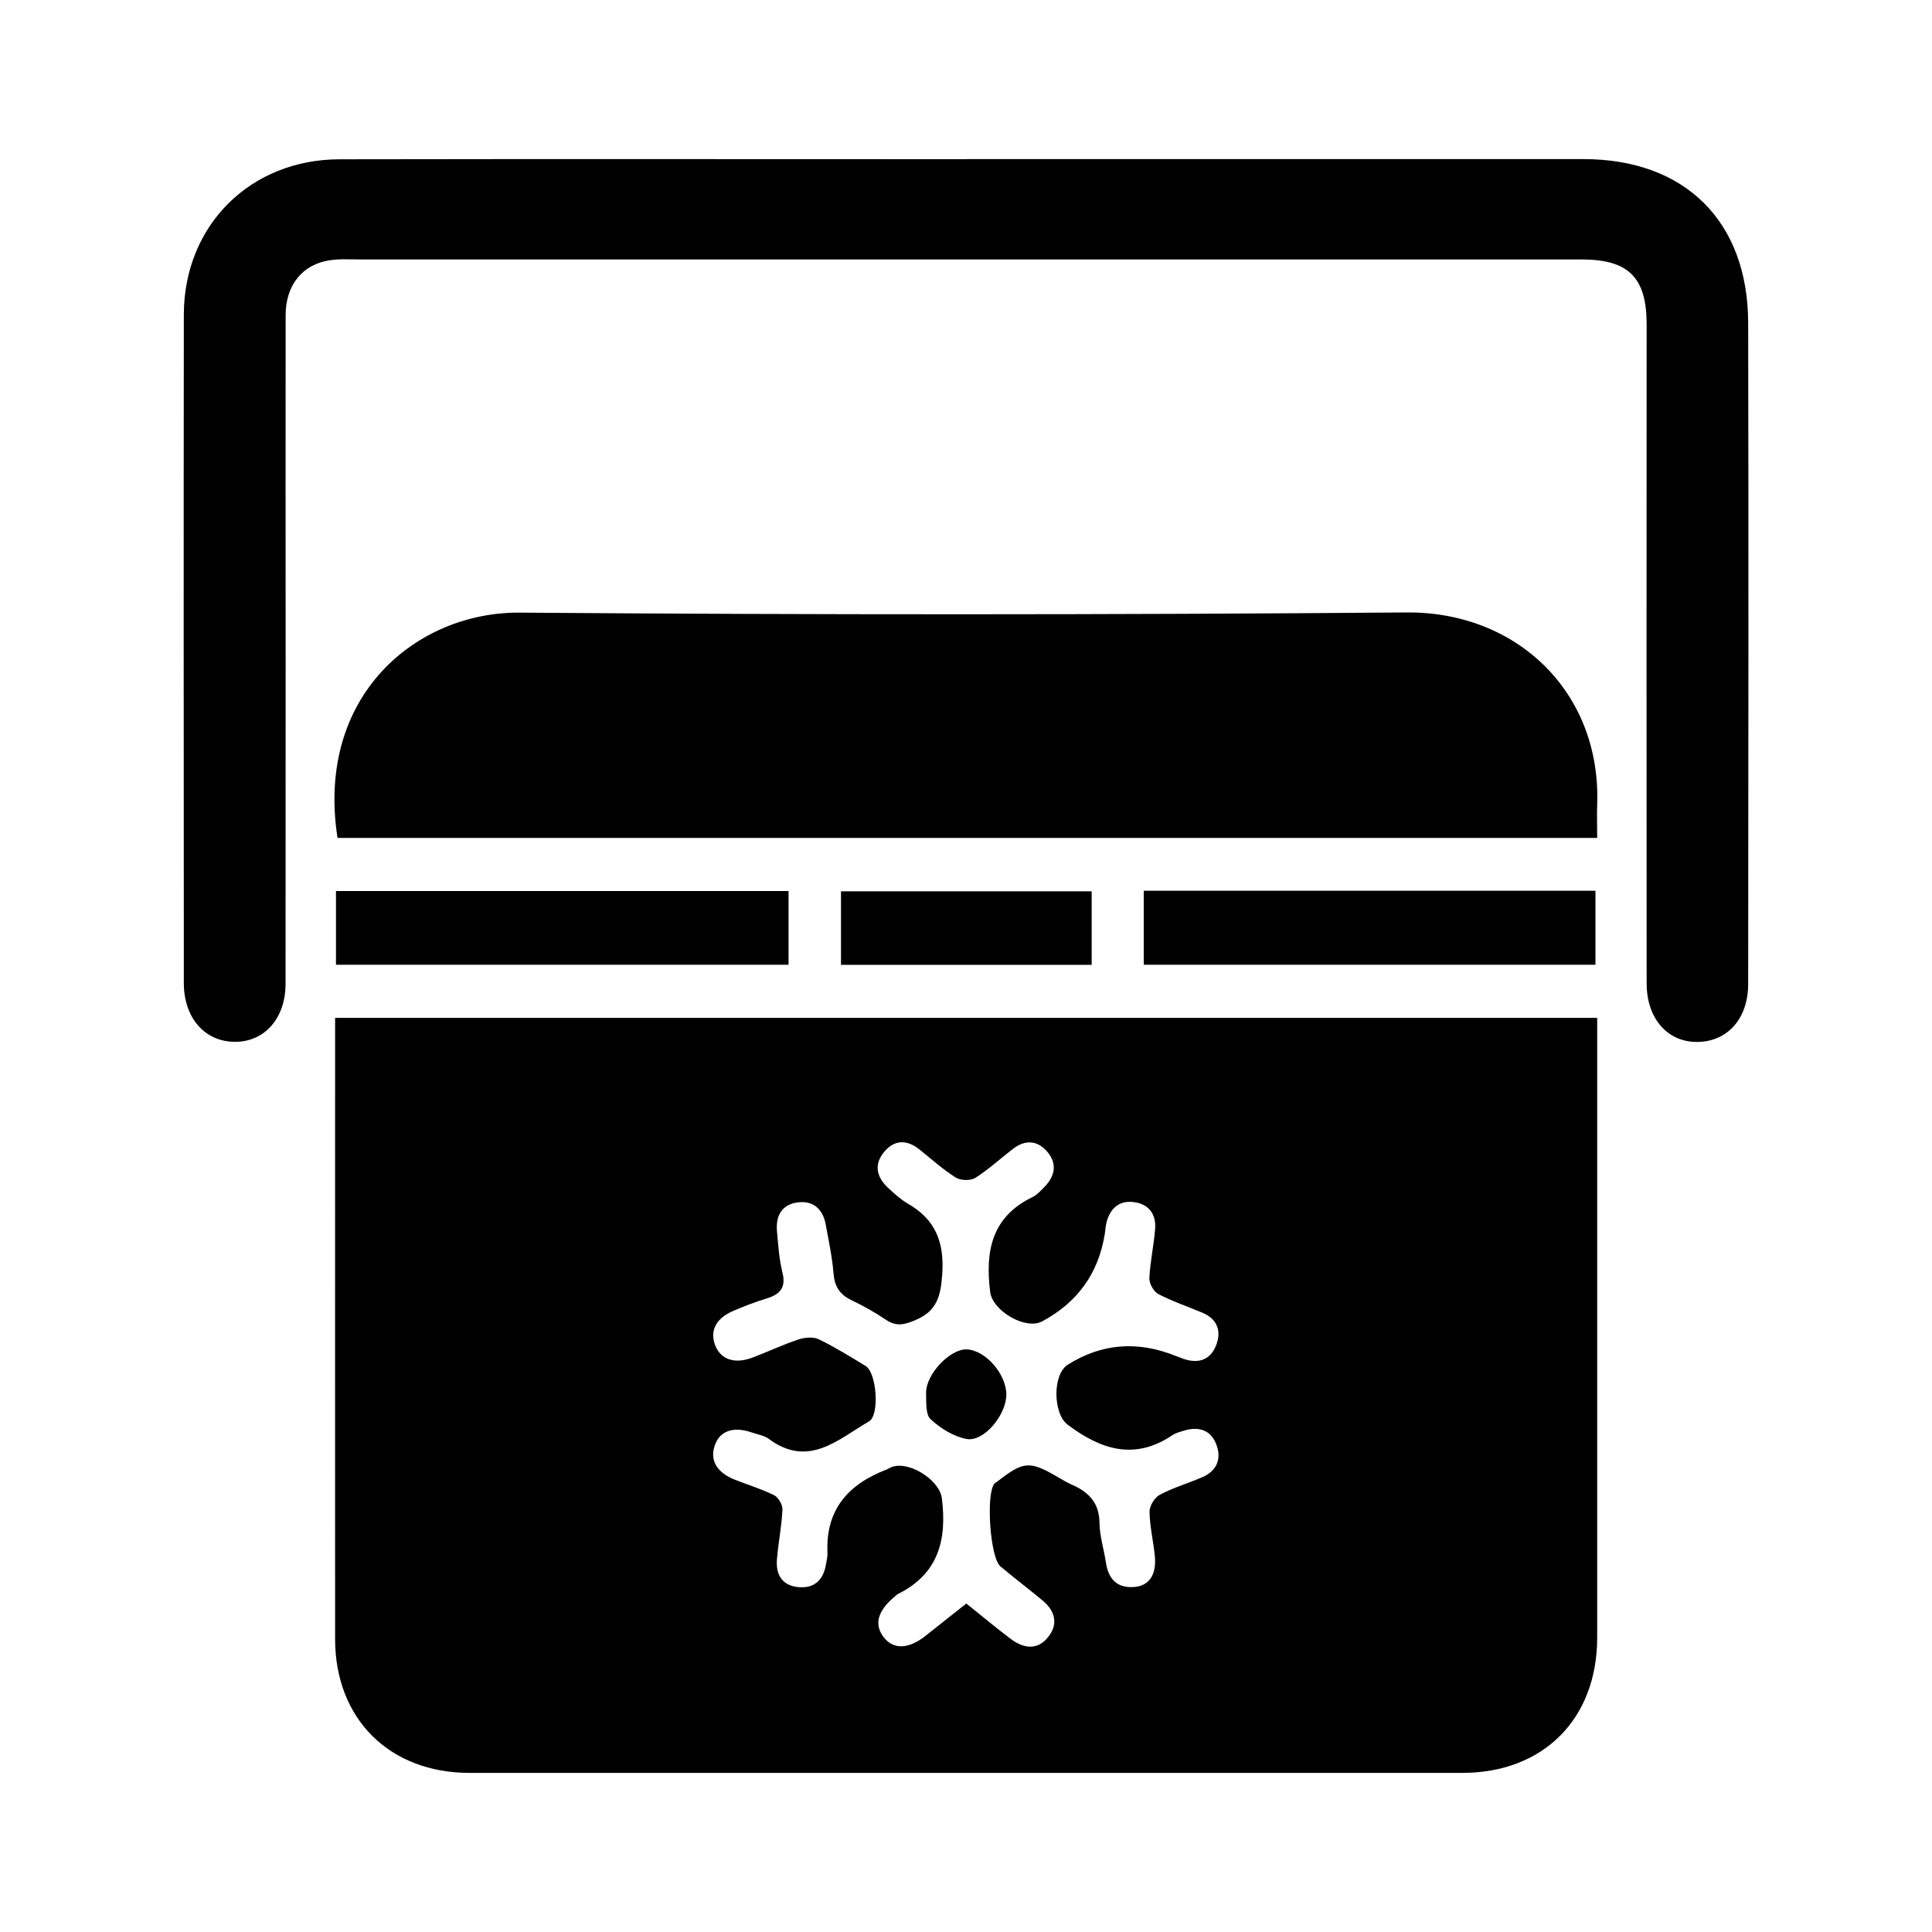
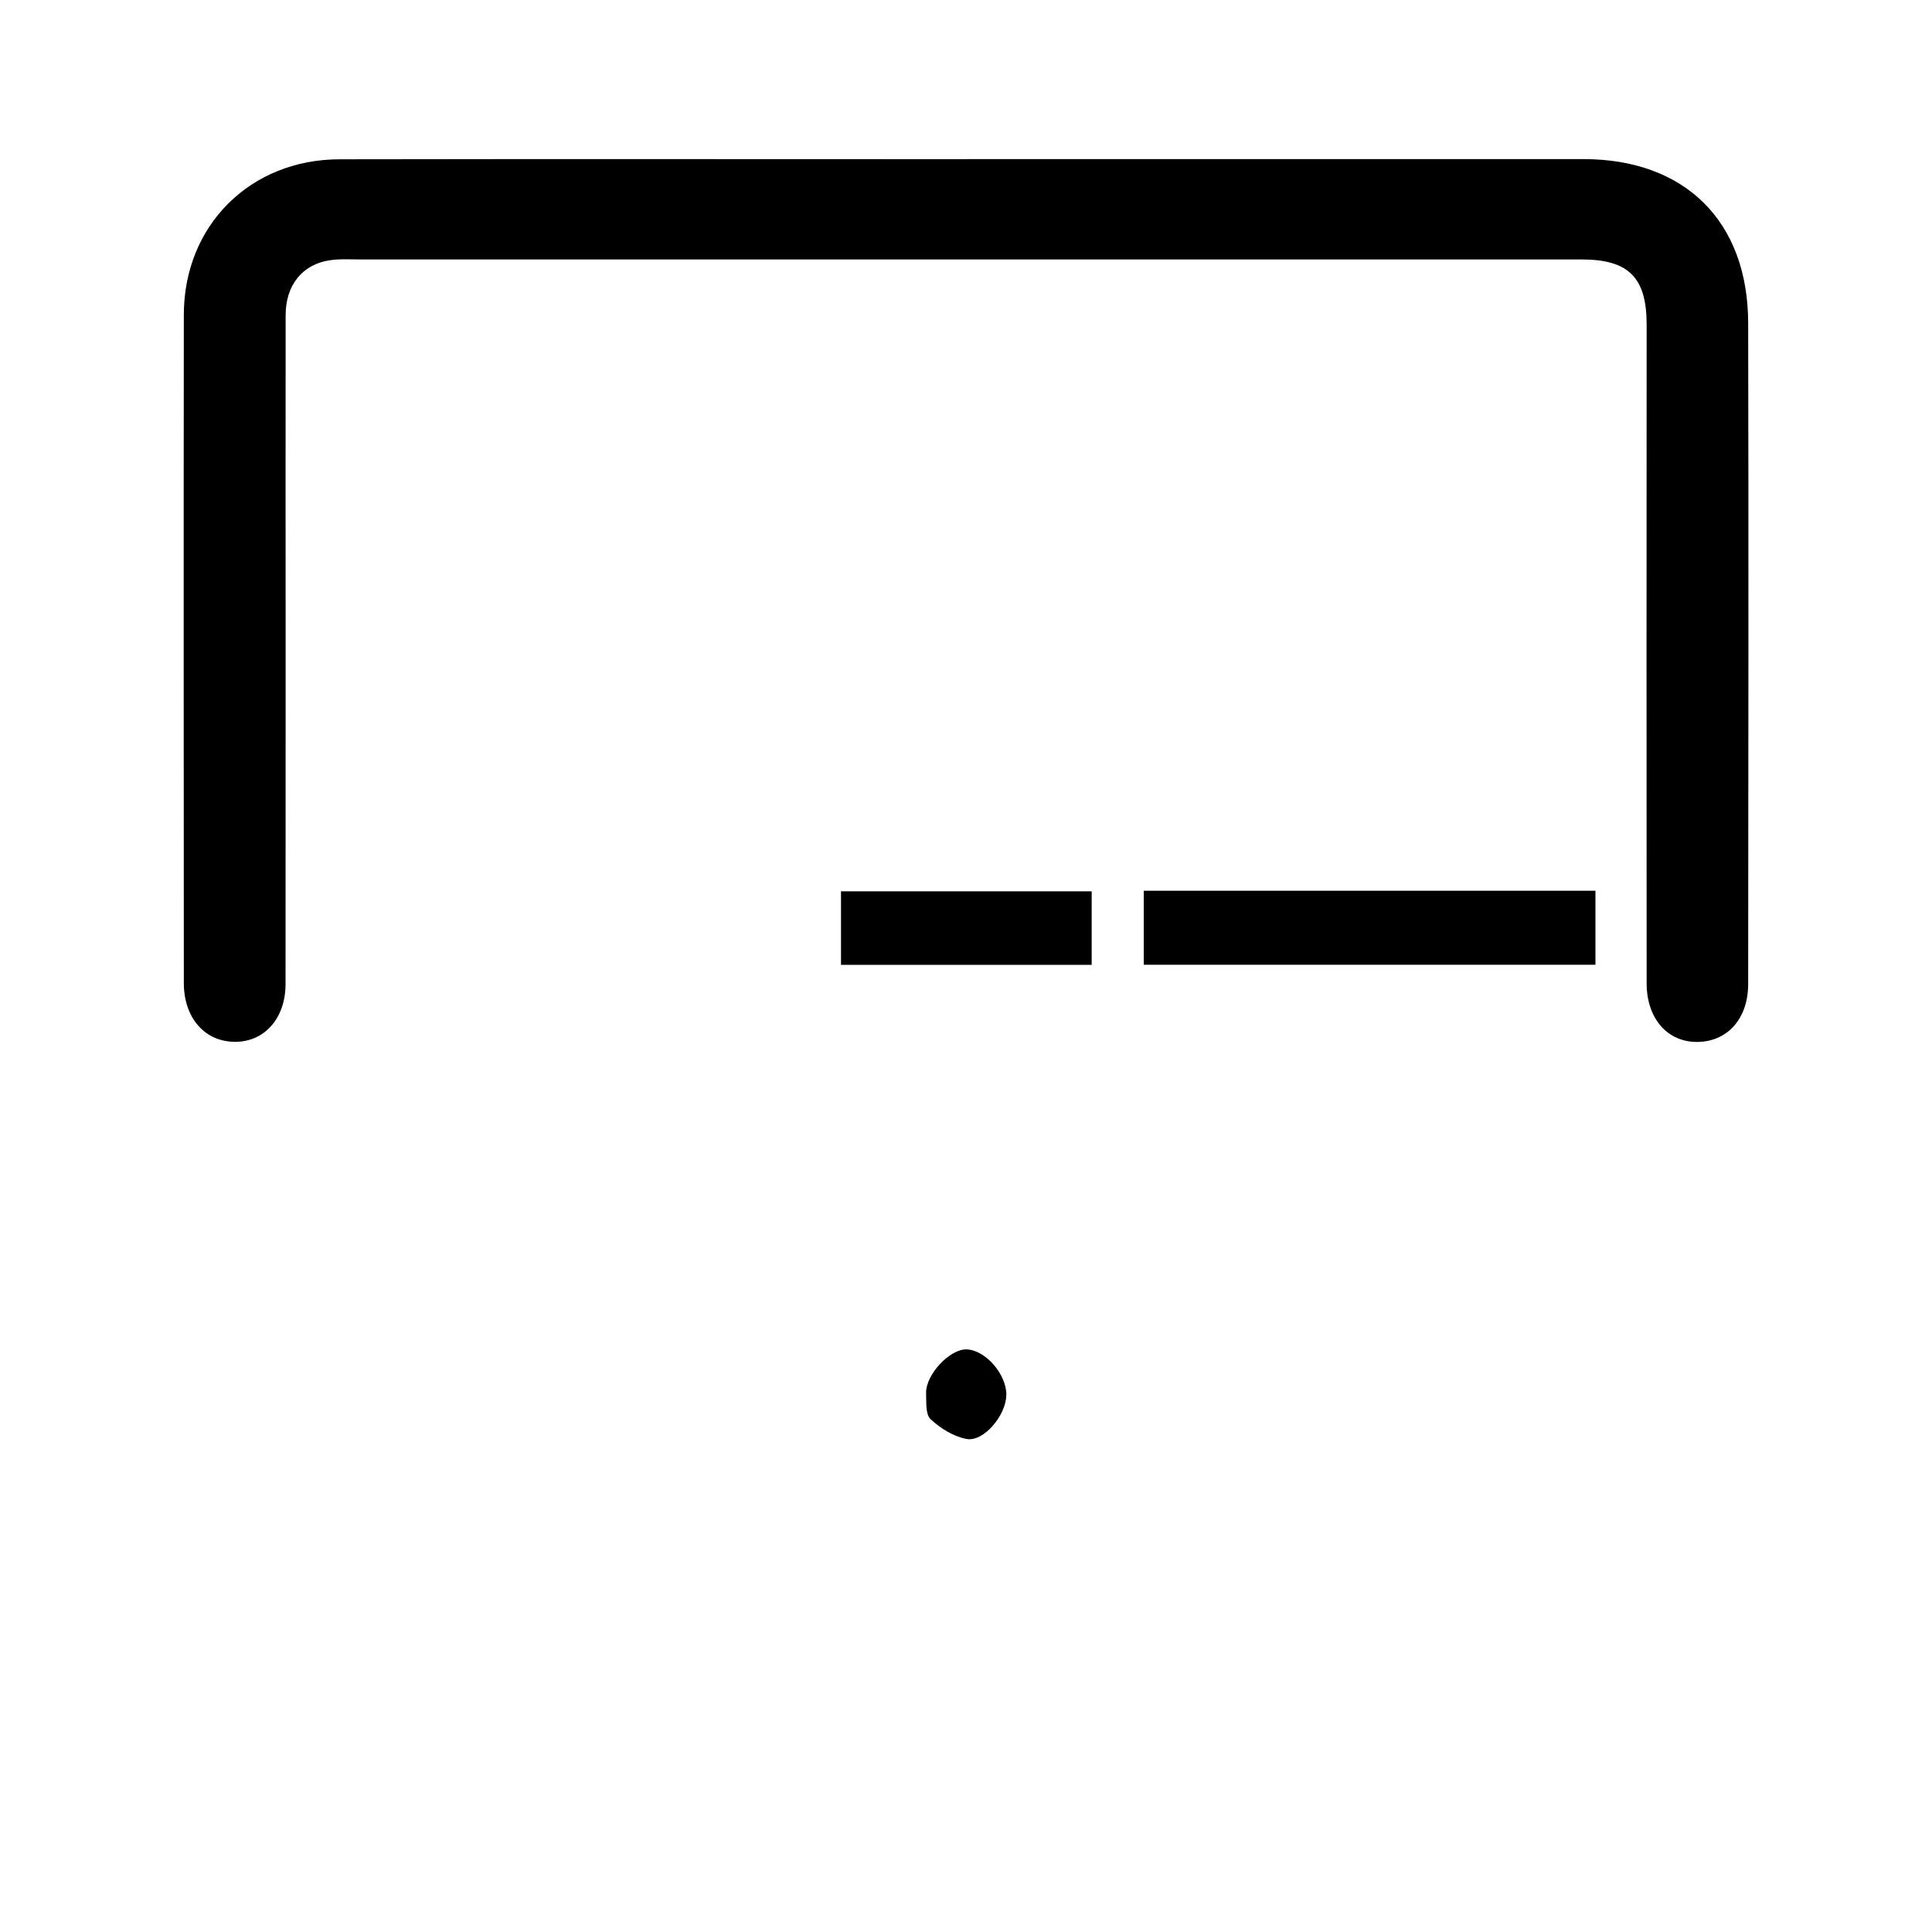
<svg xmlns="http://www.w3.org/2000/svg" id="Layer_1" data-name="Layer 1" viewBox="0 0 200 200">
  <defs>
    <style>
      .cls-1 {
        stroke-width: 0px;
      }
    </style>
  </defs>
-   <path class="cls-1" d="m34.68,105.37h130.66c0,1.13,0,2.15,0,3.16,0,20.33,0,40.66,0,60.99,0,8.42-5.57,14.01-13.98,14.01-34.25,0-68.5,0-102.75,0-8.3,0-13.92-5.6-13.92-13.86-.01-20.47,0-40.93,0-61.4,0-.89,0-1.77,0-2.9Zm65.35,60.62c1.62,1.3,3.09,2.54,4.63,3.69,1.31.98,2.75,1.18,3.85-.22,1.09-1.37.69-2.73-.61-3.8-1.43-1.19-2.91-2.31-4.34-3.51-1.08-.91-1.52-7.59-.6-8.58.09-.1.23-.15.33-.24,2.66-2.07,3.3-2.12,6.17-.45.48.28.95.57,1.45.79,1.76.76,2.89,1.87,2.91,3.99.01,1.36.46,2.71.66,4.07.25,1.68,1.1,2.67,2.87,2.56,1.63-.1,2.41-1.29,2.19-3.3-.16-1.51-.52-3-.54-4.51,0-.59.52-1.46,1.06-1.74,1.39-.74,2.93-1.19,4.38-1.81,1.52-.65,2.04-1.9,1.48-3.38-.57-1.54-1.86-1.92-3.39-1.44-.39.12-.82.23-1.15.45-3.93,2.66-7.43,1.5-10.86-1.08-1.51-1.13-1.59-5.2.02-6.21q5.25-3.3,11.18-.9c.26.1.51.2.77.29,1.55.54,2.81.13,3.4-1.39.57-1.46.15-2.72-1.42-3.38-1.52-.64-3.1-1.17-4.56-1.93-.48-.25-.95-1.09-.93-1.64.08-1.71.47-3.41.6-5.13.11-1.51-.67-2.55-2.2-2.75-1.54-.2-2.46.66-2.84,2.12-.1.4-.11.82-.18,1.23q-1,6.07-6.48,9c-1.73.92-5.14-1.1-5.38-3.05-.52-4.17.13-7.75,4.35-9.8.48-.23.88-.67,1.26-1.06,1.12-1.14,1.36-2.43.28-3.68-1-1.15-2.26-1.24-3.5-.29-1.31,1-2.53,2.14-3.92,3.02-.49.31-1.52.29-2.03-.03-1.33-.84-2.52-1.91-3.75-2.9-1.29-1.04-2.58-1.04-3.64.22-1.15,1.36-.79,2.69.46,3.82.61.55,1.23,1.13,1.94,1.54,2.87,1.64,3.82,3.98,3.59,7.32-.16,2.32-.56,3.84-2.83,4.78-1.14.48-1.96.64-3-.06-1.14-.77-2.35-1.44-3.59-2.04-1.18-.57-1.72-1.39-1.83-2.72-.14-1.71-.5-3.4-.81-5.09-.29-1.58-1.26-2.5-2.88-2.3-1.65.2-2.31,1.38-2.17,2.97.13,1.44.22,2.9.57,4.3.39,1.58-.27,2.26-1.65,2.68-1.18.36-2.34.81-3.48,1.3-1.78.77-2.42,2.08-1.82,3.58.57,1.44,2.01,1.93,3.84,1.24,1.61-.61,3.17-1.35,4.8-1.89.64-.21,1.52-.28,2.09,0,1.67.81,3.25,1.8,4.84,2.76,1.13.69,1.46,5.08.34,5.73-3.21,1.87-6.28,4.87-10.39,1.8-.48-.35-1.15-.44-1.74-.65-1.88-.65-3.27-.19-3.81,1.26-.59,1.58.16,2.89,2.08,3.64,1.35.53,2.74.95,4.03,1.59.44.22.89.99.87,1.49-.08,1.72-.43,3.42-.57,5.13-.14,1.59.52,2.74,2.22,2.9,1.64.15,2.58-.73,2.85-2.34.07-.41.18-.82.16-1.23-.2-4.46,2.16-7.09,6.11-8.6.13-.05.24-.13.37-.19,1.76-.88,5.11,1.21,5.36,3.15.54,4.3-.34,7.84-4.55,9.92-.12.06-.21.18-.32.26-1.78,1.48-2.17,2.88-1.16,4.2,1,1.31,2.58,1.27,4.34-.13,1.35-1.07,2.69-2.13,4.22-3.34Z" />
  <path class="cls-1" d="m100.05,16.47c21.29,0,42.58,0,63.87,0,10.5,0,17.03,6.43,17.05,16.97.05,22.81.02,45.61,0,68.42,0,3.55-2.1,5.94-5.19,6-3.12.07-5.32-2.39-5.32-6.06-.01-22.74-.02-45.47,0-68.21,0-4.85-1.86-6.73-6.71-6.73-42.1,0-84.2,0-126.29,0-1.1,0-2.22-.08-3.3.08-2.84.41-4.59,2.57-4.59,5.67-.02,11.92,0,23.84,0,35.76,0,11.16,0,22.32-.01,33.48,0,3.54-2.14,5.97-5.17,6-3.14.03-5.35-2.43-5.36-6.06-.01-23.08-.03-46.16,0-69.24.02-9.22,6.88-16.05,16.12-16.06,21.64-.04,43.27-.01,64.91-.01Z" />
-   <path class="cls-1" d="m34.94,86.74c-2.29-14.73,8.18-23.4,18.86-23.32,30.6.23,61.2.23,91.8-.02,11.46-.1,20.14,8.29,19.74,19.85-.04,1.09,0,2.19,0,3.49H34.94Z" />
-   <path class="cls-1" d="m34.78,99.87v-7.63h46.85v7.63h-46.85Z" />
  <path class="cls-1" d="m118.4,92.21h46.76v7.66h-46.76v-7.66Z" />
  <path class="cls-1" d="m113.01,92.27v7.61h-25.95v-7.61h25.95Z" />
  <path class="cls-1" d="m104.17,144.4c0,2.07-2.33,4.9-4.12,4.56-1.34-.25-2.7-1.1-3.72-2.05-.53-.49-.43-1.76-.46-2.68-.06-1.94,2.49-4.63,4.23-4.54,1.94.1,4.08,2.56,4.08,4.71Z" />
</svg>